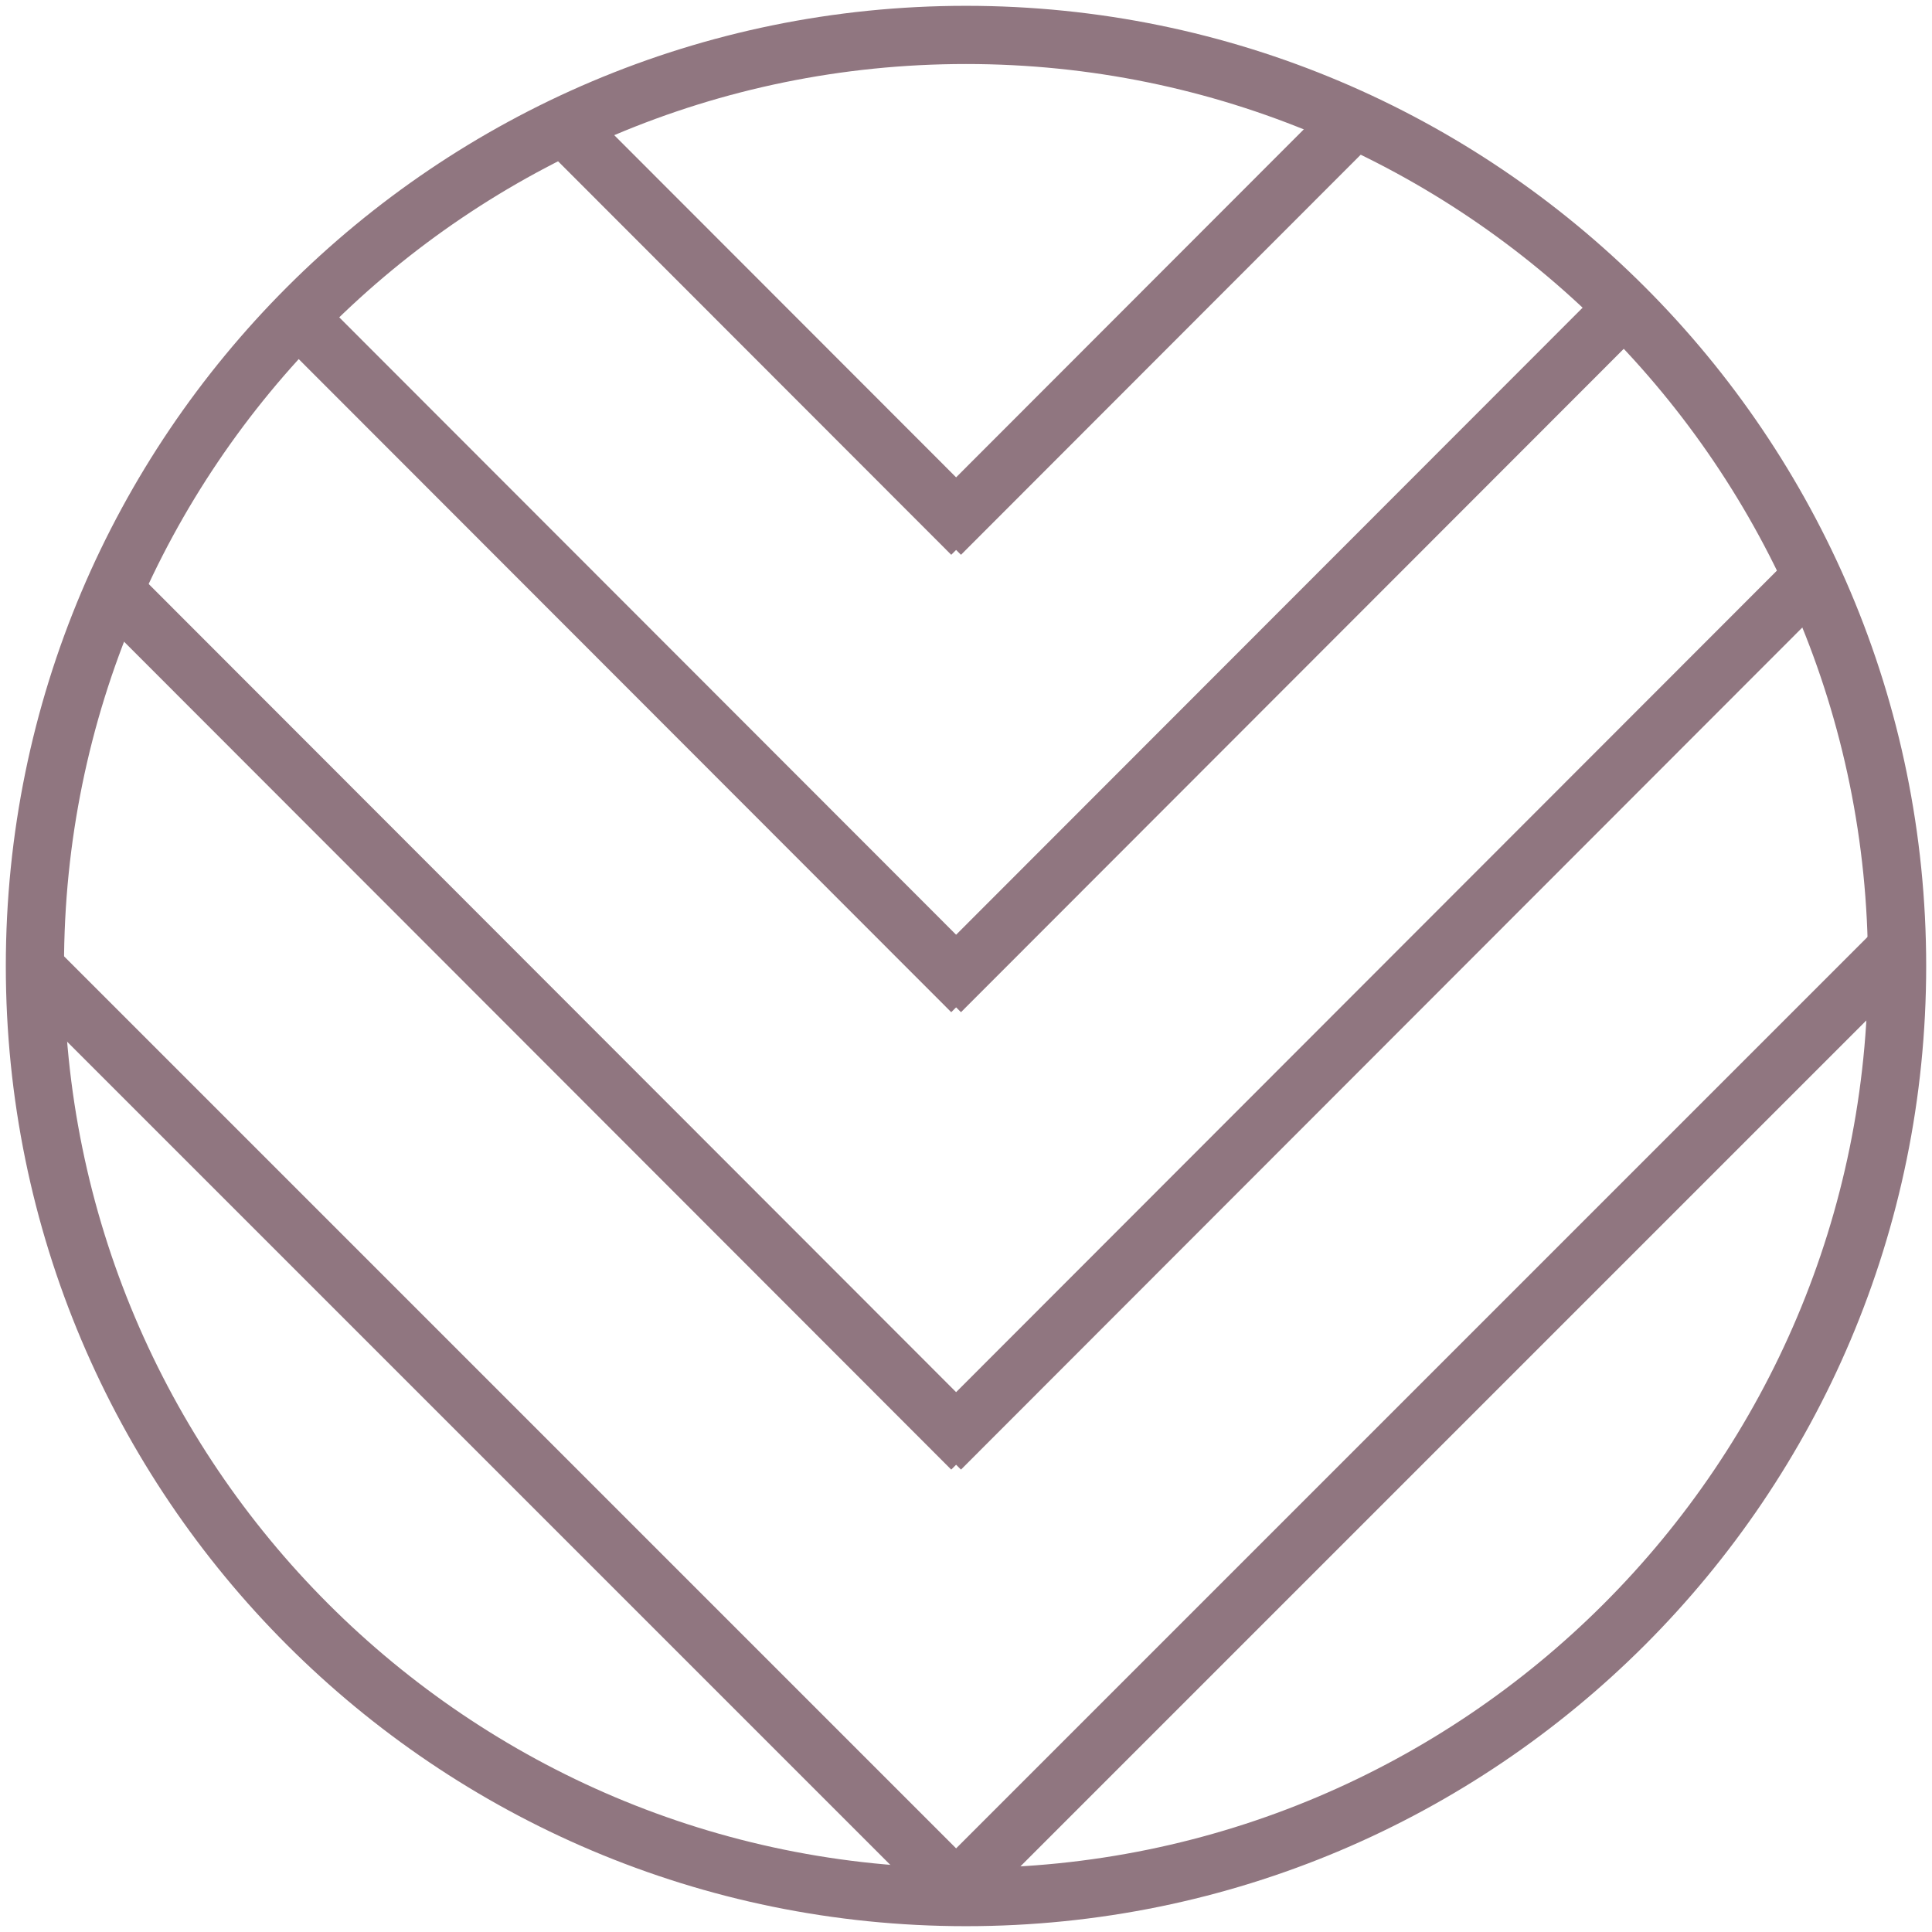
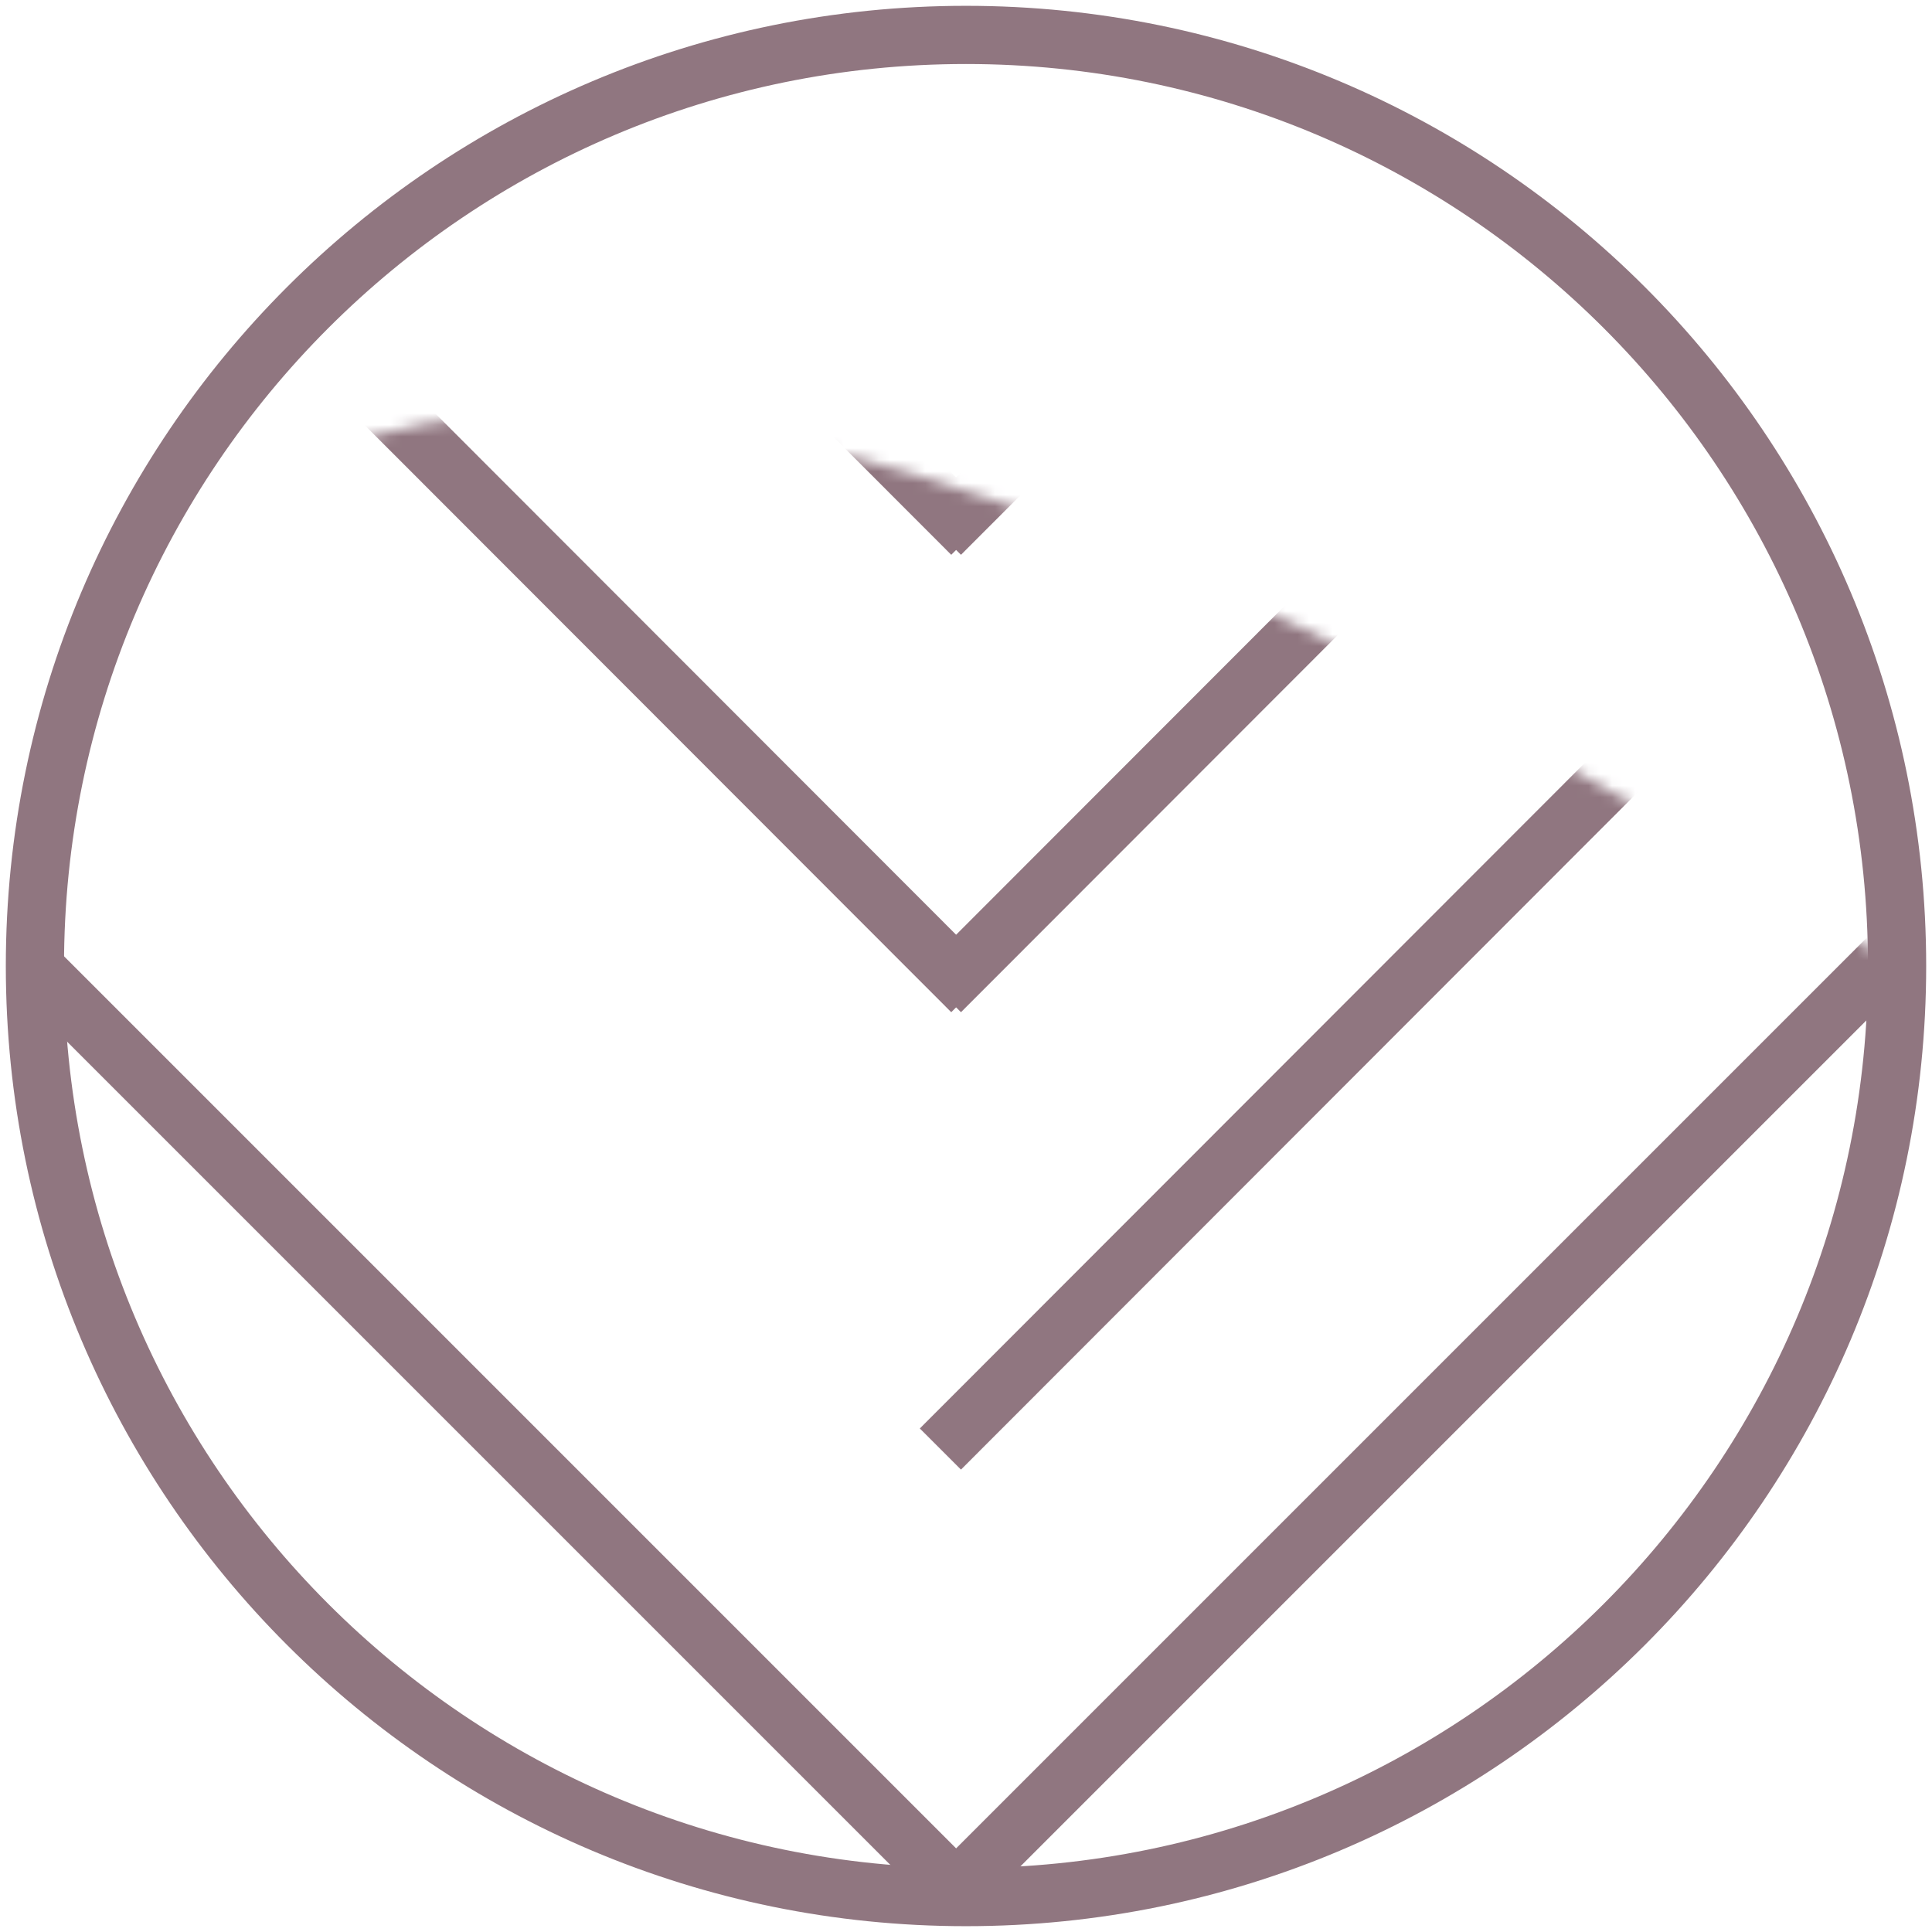
<svg xmlns="http://www.w3.org/2000/svg" width="166" height="166" viewBox="0 0 166 166" fill="none">
  <mask id="mask0_1341_8955" style="mask-type:alpha" maskUnits="userSpaceOnUse" x="3" y="3" width="160" height="160">
-     <path d="M83 163C127.183 163 163 127.183 163 83C163 38.817 127.183 3 83 3C38.817 3 3 38.817 3 83C3 127.183 38.817 163 83 163Z" fill="#C4C4C4" />
+     <path d="M83 163C127.183 163 163 127.183 163 83C38.817 3 3 38.817 3 83C3 127.183 38.817 163 83 163Z" fill="#C4C4C4" />
  </mask>
  <g mask="url(#mask0_1341_8955)">
    <path d="M80.8 163.7L194 50.5" stroke="#907680" stroke-width="5" stroke-miterlimit="10" />
    <path d="M80.8 124.503L194 11.203" stroke="#907680" stroke-width="5" stroke-miterlimit="10" />
    <path d="M80.8 85.202L194 -28.098" stroke="#907680" stroke-width="5" stroke-miterlimit="10" />
    <path d="M80.8 45.902L194 -67.398" stroke="#907680" stroke-width="5" stroke-miterlimit="10" />
    <path d="M83.5 163.7L-29.7 50.5" stroke="#907680" stroke-width="5" stroke-miterlimit="10" />
-     <path d="M83.5 124.503L-29.7 11.203" stroke="#907680" stroke-width="5" stroke-miterlimit="10" />
    <path d="M83.5 85.202L-29.7 -28.098" stroke="#907680" stroke-width="5" stroke-miterlimit="10" />
    <path d="M83.5 45.902L-29.7 -67.398" stroke="#907680" stroke-width="5" stroke-miterlimit="10" />
  </g>
  <path d="M83 163C127.183 163 163 127.183 163 83C163 38.817 127.183 3 83 3C38.817 3 3 38.817 3 83C3 127.183 38.817 163 83 163Z" stroke="#907680" stroke-width="5" stroke-miterlimit="10" />
</svg>